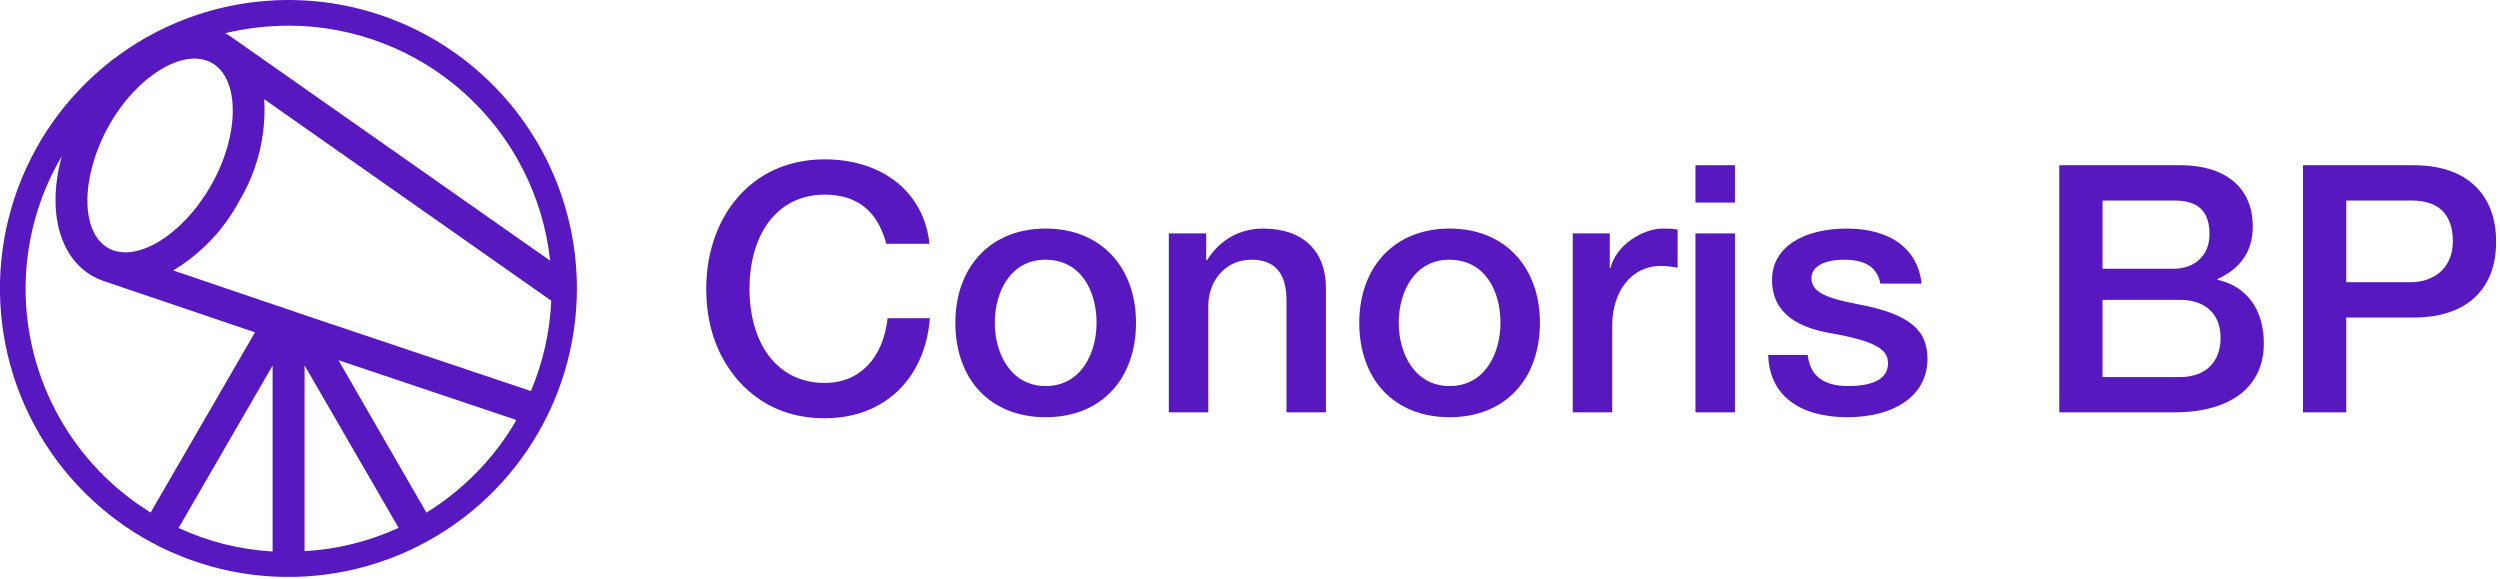
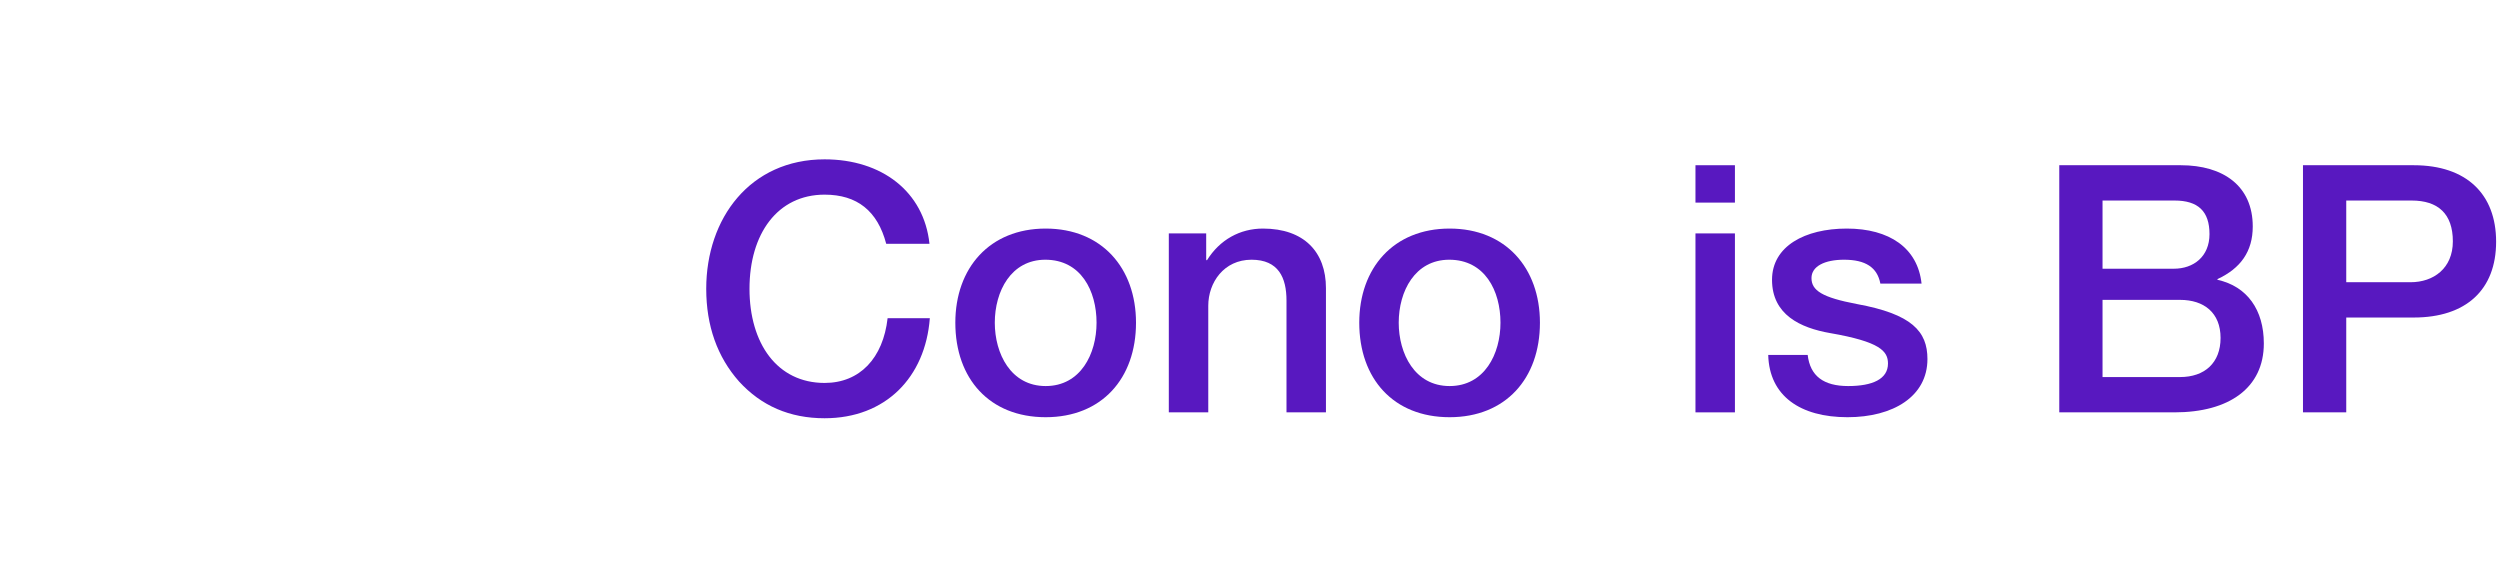
<svg xmlns="http://www.w3.org/2000/svg" width="540" height="125" viewBox="0 0 540 125" fill="none">
  <path d="M497.443 35.689H521.368C532.806 35.689 539.161 41.969 539.161 52.212C539.161 62.604 532.657 68.585 521.368 68.585H506.789V89.07H497.443V35.689ZM506.789 60.959H520.695C525.629 60.959 529.816 57.968 529.816 52.137C529.816 46.156 526.601 43.315 520.919 43.315H506.789V60.959Z" fill="#5818C0" />
  <path d="M444.803 35.689H471.045C480.241 35.689 486.595 40.175 486.595 48.922C486.595 54.305 483.979 57.968 478.97 60.286V60.435C485.399 61.856 488.988 66.94 488.988 74.192C488.988 83.762 481.512 89.07 469.699 89.07H444.803V35.689ZM454.148 58.043H469.549C473.811 58.043 477.25 55.426 477.25 50.567C477.25 45.632 474.783 43.315 469.699 43.315H454.148V58.043ZM454.148 81.444H470.895C476.203 81.444 479.642 78.379 479.642 72.996C479.642 67.538 476.054 64.772 470.895 64.772H454.148V81.444Z" fill="#5818C0" />
  <path d="M398.907 49.371C408.103 49.371 414.233 53.557 415.056 61.258H406.159C405.486 57.744 402.944 56.099 398.309 56.099C394.122 56.099 391.281 57.52 391.281 60.062C391.281 62.753 393.599 64.249 401.075 65.669C412.962 67.837 416.327 71.575 416.327 77.556C416.327 85.631 408.925 90.117 399.056 90.117C388.889 90.117 382.16 85.556 381.936 76.659H390.459C390.982 81.22 393.898 83.388 399.206 83.388C404.439 83.388 407.804 81.893 407.804 78.528C407.804 75.837 406.084 73.818 395.318 71.949C388.889 70.828 382.758 67.987 382.758 60.436C382.758 53.184 389.86 49.371 398.907 49.371Z" fill="#5818C0" />
  <path d="M366.221 35.689H374.744V43.763H366.221V35.689ZM366.221 50.417H374.744V89.07H366.221V50.417Z" fill="#5818C0" />
-   <path d="M359.151 49.371C360.796 49.371 361.095 49.371 362.366 49.595V57.819C361.095 57.595 359.899 57.445 358.703 57.445C352.348 57.445 348.236 62.977 348.236 70.379V89.07H339.713V50.417H347.713V57.894H347.862C349.058 52.959 354.815 49.371 359.151 49.371Z" fill="#5818C0" />
  <path d="M313.113 49.371C325.225 49.371 332.626 57.894 332.626 69.706C332.626 81.743 325.225 90.117 313.113 90.117C301.001 90.117 293.6 81.818 293.6 69.706C293.6 57.894 301.001 49.371 313.113 49.371ZM302.123 69.706C302.123 76.36 305.562 83.388 313.113 83.388C320.664 83.388 324.103 76.435 324.103 69.706C324.103 62.828 320.739 56.099 313.038 56.099C305.637 56.099 302.123 62.903 302.123 69.706Z" fill="#5818C0" />
  <path d="M272.799 49.371C281.695 49.371 286.405 54.455 286.405 62.23V89.07H277.882V64.921C277.882 59.987 276.163 56.099 270.331 56.099C264.35 56.099 260.986 61.034 260.986 66.043V89.07H252.463V50.417H260.537V56.099L260.687 56.249C263.453 51.763 267.864 49.371 272.799 49.371Z" fill="#5818C0" />
  <path d="M225.865 49.371C237.976 49.371 245.378 57.894 245.378 69.706C245.378 81.743 237.976 90.117 225.865 90.117C213.753 90.117 206.352 81.818 206.352 69.706C206.352 57.894 213.753 49.371 225.865 49.371ZM214.875 69.706C214.875 76.36 218.314 83.388 225.865 83.388C233.416 83.388 236.855 76.435 236.855 69.706C236.855 62.828 233.491 56.099 225.79 56.099C218.388 56.099 214.875 62.903 214.875 69.706Z" fill="#5818C0" />
  <path d="M178.115 34.418C190.451 34.418 199.572 41.371 200.768 52.66H191.423C189.554 45.558 185.143 42.044 178.115 42.044C167.947 42.044 161.891 50.492 161.891 62.379C161.891 74.192 167.872 82.715 178.115 82.715C185.741 82.715 190.75 77.332 191.722 68.734H200.843C199.871 81.519 191.273 90.341 178.115 90.341C170.564 90.341 164.433 87.649 159.648 82.416C154.938 77.108 152.546 70.379 152.546 62.379C152.546 47.128 162.041 34.418 178.115 34.418Z" fill="#5818C0" />
  <g clip-path="url(#clip0_4191_54)">
    <path d="M62.297 -0C49.973 -0 37.926 3.654 27.679 10.501C17.431 17.348 9.445 27.08 4.729 38.466C0.012 49.852 -1.222 62.381 1.183 74.468C3.587 86.556 9.522 97.659 18.236 106.373C26.951 115.088 38.054 121.022 50.141 123.427C62.228 125.831 74.757 124.597 86.143 119.881C97.529 115.164 107.261 107.178 114.108 96.931C120.955 86.683 124.609 74.636 124.609 62.312C124.612 54.128 123.002 46.024 119.871 38.463C116.741 30.902 112.151 24.032 106.364 18.245C100.577 12.459 93.707 7.869 86.146 4.738C78.585 1.608 70.481 -0.003 62.297 -0V-0ZM62.297 5.539C76.322 5.544 89.851 10.73 100.285 20.101C110.719 29.473 117.324 42.368 118.831 56.312L49.521 7.68L49.115 7.44L48.617 7.182C53.107 6.09 57.713 5.545 62.334 5.557L62.297 5.539ZM23.396 27.362C29.415 16.506 39.644 10.191 45.718 13.57C51.792 16.949 51.81 28.95 45.718 39.806C39.625 50.662 29.471 56.958 23.415 53.597C17.359 50.237 17.377 38.31 23.396 27.362ZM5.524 62.441C5.517 52.343 8.22 42.428 13.352 33.731C10.177 45.068 12.577 55.518 20.128 59.709C20.854 60.109 21.614 60.443 22.399 60.706V60.706L55.078 71.783L32.535 110.703C24.276 105.614 17.457 98.495 12.729 90.025C8.001 81.554 5.52 72.013 5.524 62.312V62.441ZM58.882 119.122C51.853 118.722 44.963 117 38.573 114.045L58.882 78.965V119.122ZM65.787 119.122V78.928L86.096 114.008C79.704 116.952 72.814 118.662 65.787 119.048V119.122ZM92.133 110.777L73.098 77.802L111.556 90.726C106.826 98.883 100.154 105.746 92.133 110.703V110.777ZM67.855 68.755L37.41 58.416C43.518 54.737 48.505 49.457 51.829 43.148C55.698 36.593 57.523 29.033 57.072 21.435L119.071 64.952C118.774 71.666 117.286 78.274 114.676 84.467L67.855 68.755Z" fill="#5818C0" />
  </g>
  <defs>
    <clipPath id="clip0_4191_54">
-       <rect width="124.606" height="124.606" fill="white" />
-     </clipPath>
+       </clipPath>
  </defs>
</svg>